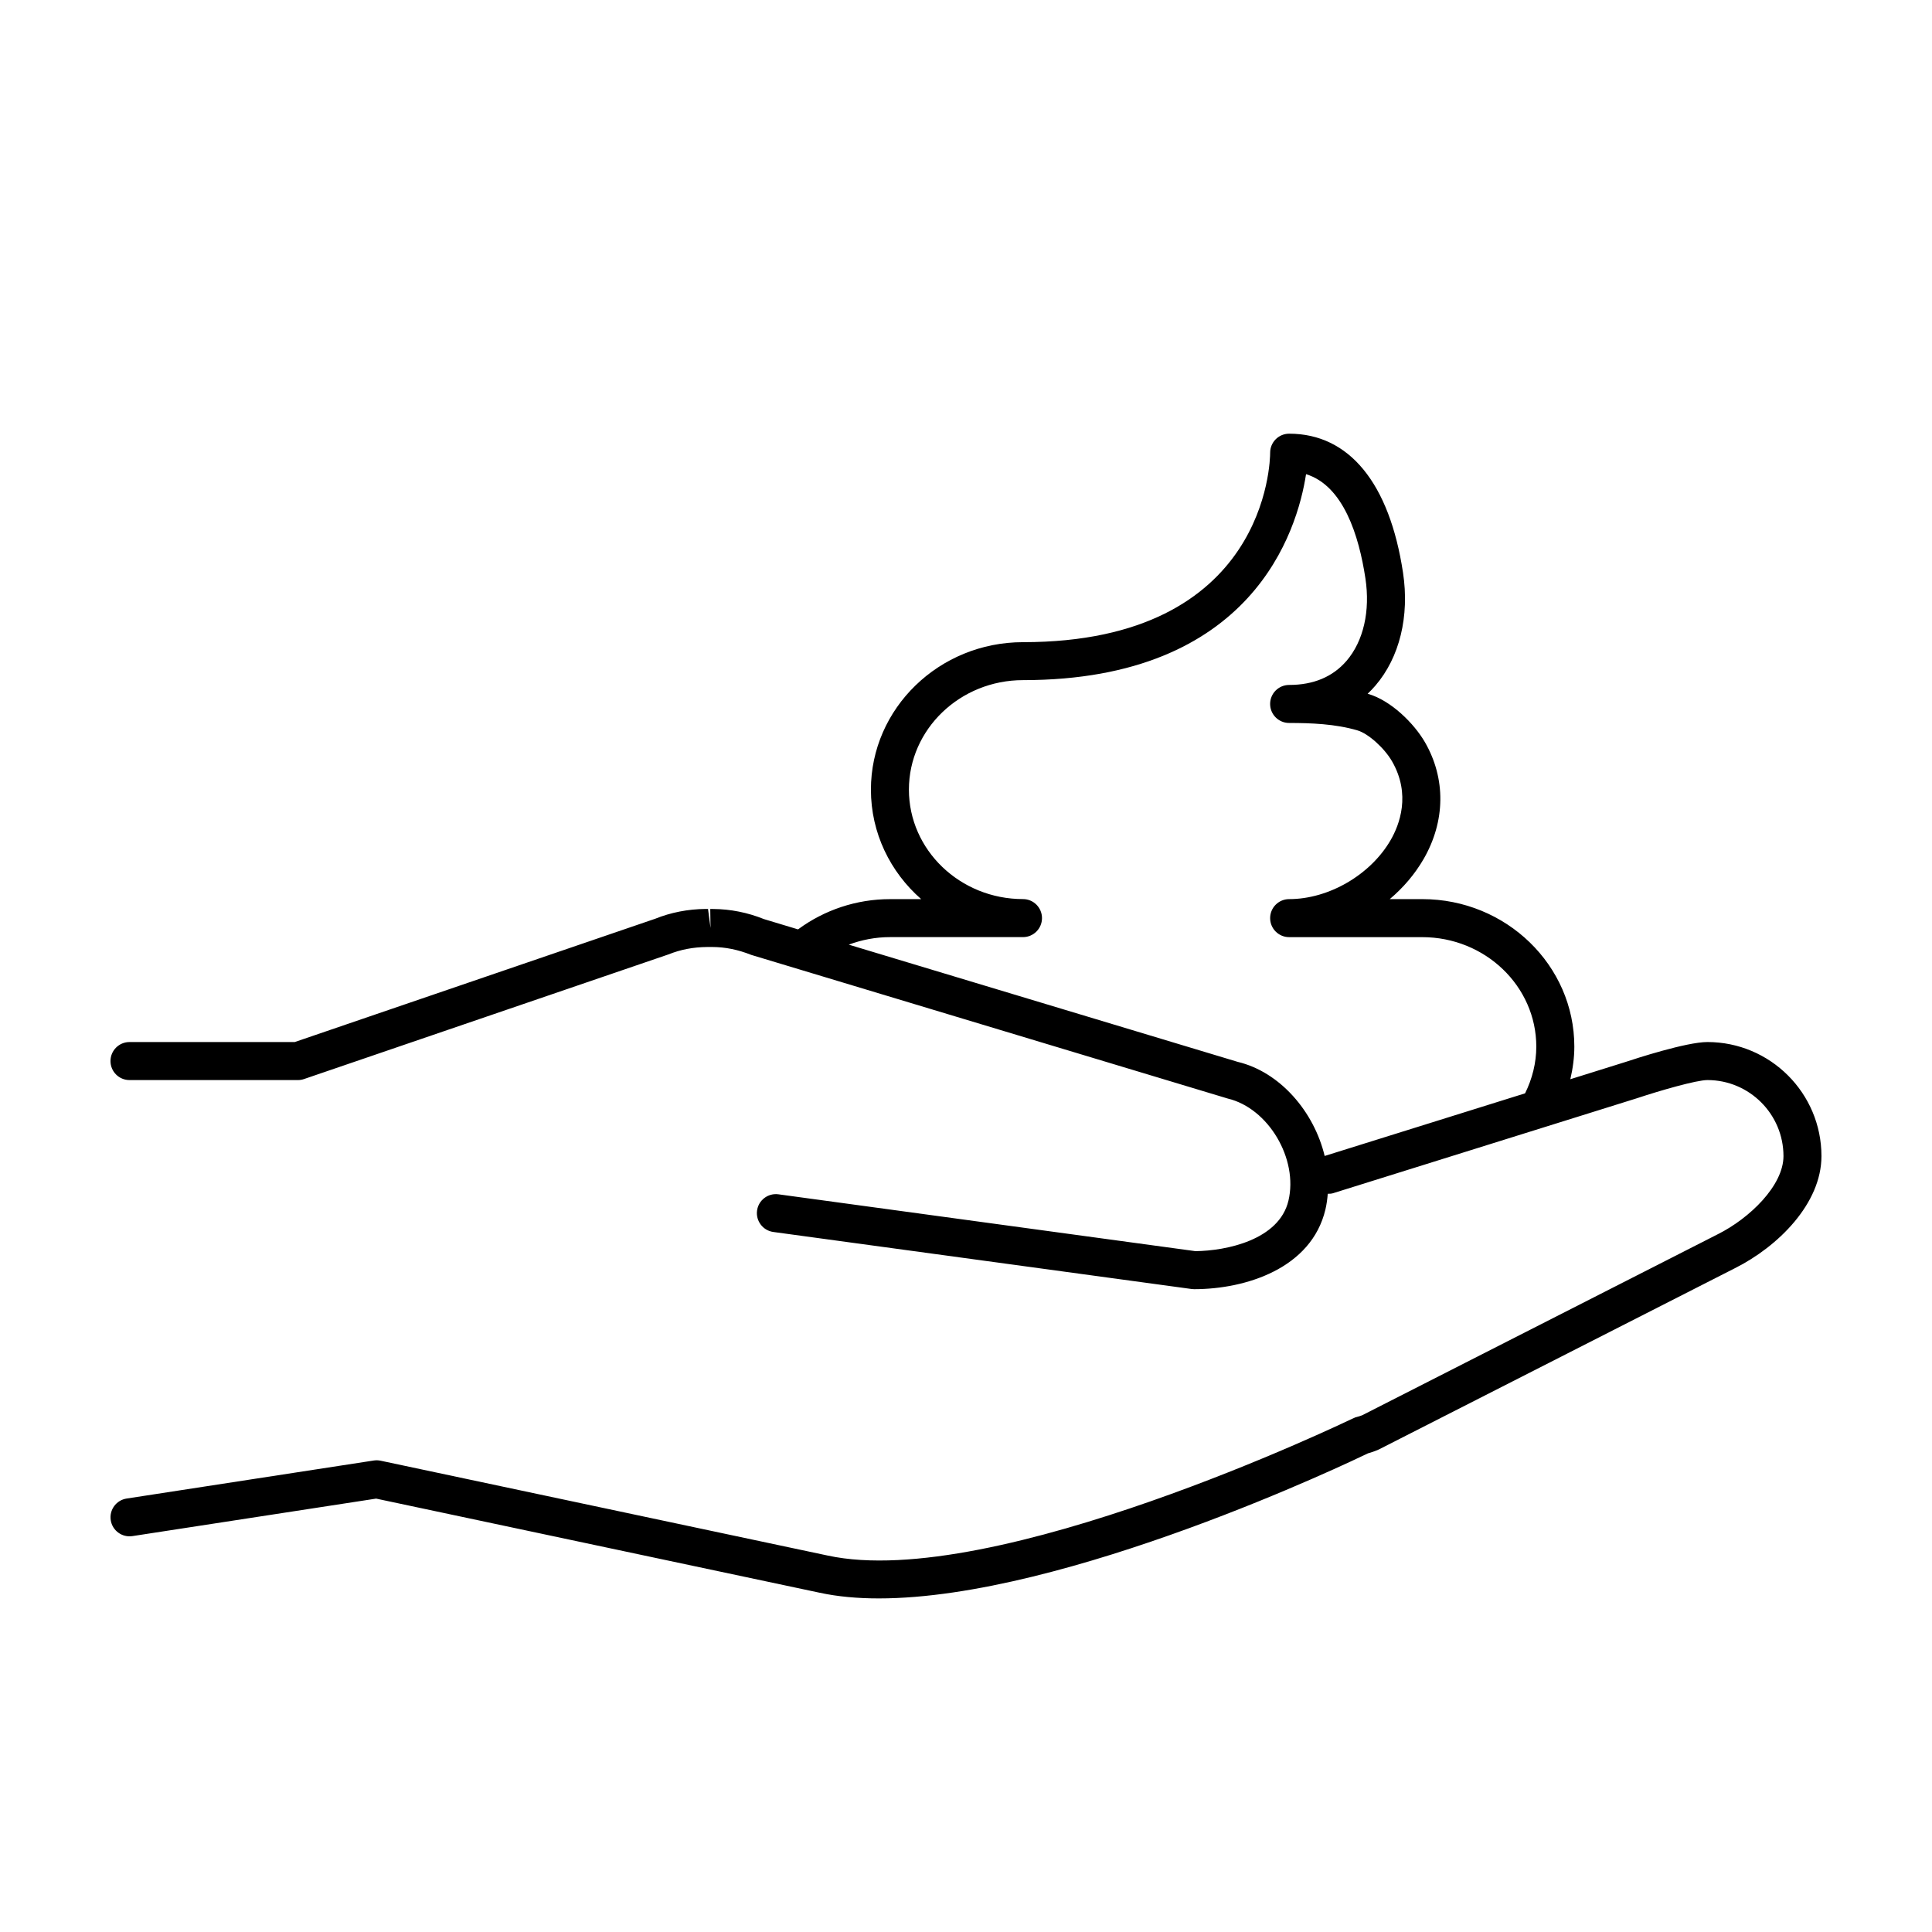
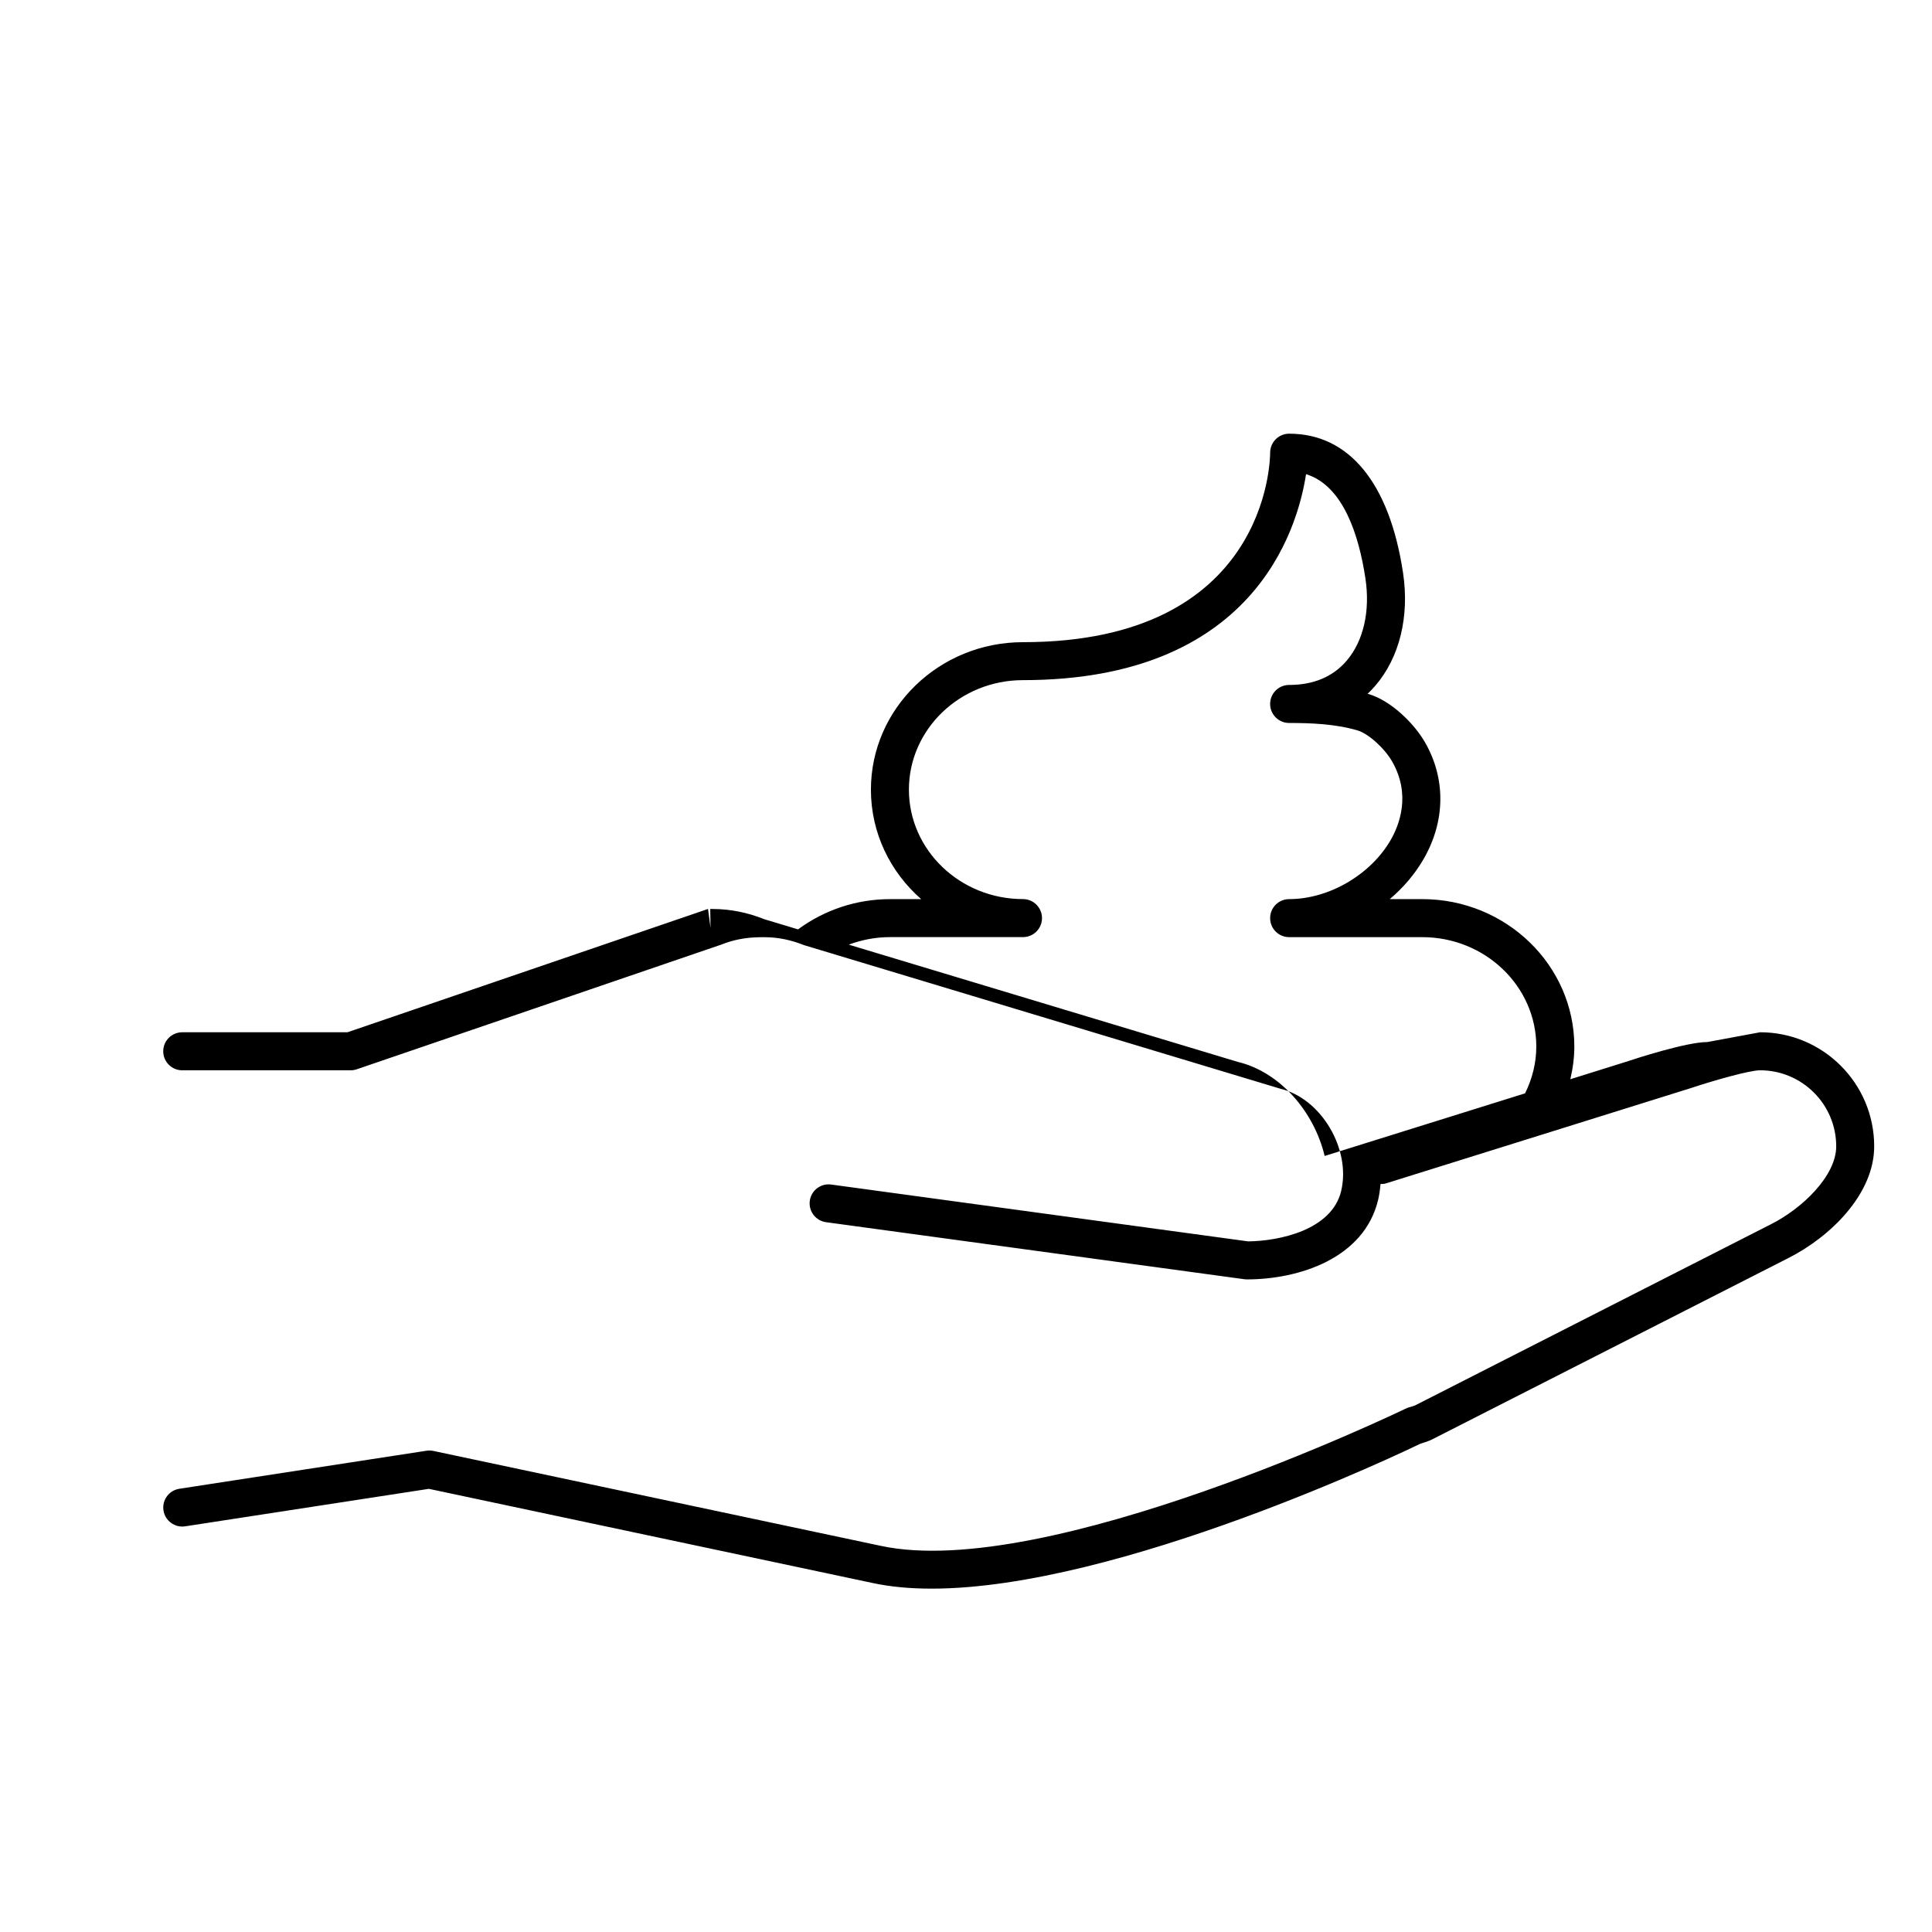
<svg xmlns="http://www.w3.org/2000/svg" fill="#000000" width="800px" height="800px" version="1.1" viewBox="144 144 512 512">
-   <path d="m596.48 420.15c-5.57 0-19.094 4.414-21.652 5.266l-14.676 4.59c0.664-2.832 1.062-5.727 1.062-8.645 0-21.555-18.082-39.086-40.305-39.086h-8.609c3.578-3.019 6.648-6.606 8.969-10.621 5.789-10.031 5.918-21.312 0.352-30.965-2.902-5.012-8.984-11.02-14.992-12.785-0.066-0.02-0.125-0.035-0.191-0.055 0.719-0.676 1.402-1.391 2.055-2.152 6.41-7.457 9.078-18.375 7.32-29.938-3.586-23.75-14.297-36.828-30.172-36.828-2.785 0-5.039 2.258-5.039 5.039 0 2.051-0.742 50.211-65.496 50.211-22.223 0-40.305 17.531-40.305 39.09 0 11.496 5.144 21.852 13.324 29.008h-8.281c-8.816 0-17.348 2.84-24.355 8.016l-9.035-2.727c-4.344-1.75-8.922-2.648-13.383-2.676-0.289-0.016-0.57-0.02-0.848-0.012l0.074 5.039-0.664-5.039c-0.277-0.004-0.57-0.012-0.629 0-4.68 0.035-9.254 0.938-13.348 2.59l-95.547 32.68h-43.789c-2.785 0-5.039 2.258-5.039 5.039s2.254 5.039 5.039 5.039h44.629c0.555 0 1.109-0.09 1.629-0.273l96.59-33.035c3.168-1.273 6.504-1.93 10.328-1.961h0.352 0.941c3.406 0.023 6.742 0.68 10.332 2.106l126.25 38.059c10.758 2.559 18.715 15.973 16.078 27.074-2.473 10.41-16.5 13.289-24.66 13.367l-110.49-15.062c-2.754-0.379-5.301 1.551-5.672 4.309-0.371 2.754 1.559 5.297 4.312 5.672l110.84 15.113c0.219 0.035 0.453 0.047 0.68 0.047 13.734 0 31.086-5.531 34.789-21.109 0.324-1.371 0.508-2.769 0.625-4.172 0.453-0.012 0.902 0 1.355-0.137l80.707-25.223c5.945-1.98 15.645-4.777 18.551-4.777 11.113 0 20.152 9.039 20.152 20.152 0 7.793-8.949 16.473-17.402 20.703l-94.238 47.973c-0.457 0.188-0.969 0.336-1.449 0.465-0.363 0.098-0.43 0.098-0.754 0.273-0.105 0.039-0.395 0.168-0.5 0.215-0.945 0.457-95.047 45.734-138.93 36.234l-118.5-25.141c-0.598-0.125-1.211-0.145-1.812-0.051l-65.496 10.078c-2.75 0.422-4.637 2.992-4.211 5.742 0.422 2.75 3.008 4.637 5.75 4.211l64.582-9.934 117.57 24.949c4.781 1.031 10.047 1.5 15.645 1.5 49.625 0 125.8-36.586 129.62-38.441 0.875-0.246 1.777-0.543 2.586-0.891h-0.004c0.137-0.055 0.273-0.121 0.402-0.188l94.277-47.992c11.41-5.719 22.93-17.109 22.93-29.707 0-16.672-13.555-30.227-30.227-30.227zm-101.43 30.191c-2.82-11.754-11.84-22.273-23.07-24.945l-103.05-31.055c3.457-1.293 7.144-1.996 10.906-1.996h35.266c2.785 0 5.039-2.258 5.039-5.039s-2.254-5.039-5.039-5.039c-16.672 0-30.23-13.012-30.23-29.008 0-15.996 13.559-29.016 30.23-29.016 60.82 0 72.699-39.562 75.016-54.586 9.895 3.062 14.02 16.281 15.73 27.605 1.316 8.664-0.508 16.637-4.996 21.867-3.648 4.238-8.762 6.387-15.215 6.387-2.785 0-5.039 2.258-5.039 5.039s2.254 5.039 5.039 5.039c5.664 0 12.246 0.23 18.141 1.977 2.82 0.832 7.078 4.644 9.113 8.16 5.094 8.82 1.969 16.871-0.348 20.883-5.324 9.219-16.391 15.66-26.902 15.66-2.785 0-5.039 2.258-5.039 5.039s2.254 5.039 5.039 5.039h35.266c16.672 0 30.23 13.012 30.23 29.008 0 4.281-1.059 8.516-2.973 12.383z" />
+   <path d="m596.48 420.15c-5.57 0-19.094 4.414-21.652 5.266l-14.676 4.59c0.664-2.832 1.062-5.727 1.062-8.645 0-21.555-18.082-39.086-40.305-39.086h-8.609c3.578-3.019 6.648-6.606 8.969-10.621 5.789-10.031 5.918-21.312 0.352-30.965-2.902-5.012-8.984-11.02-14.992-12.785-0.066-0.02-0.125-0.035-0.191-0.055 0.719-0.676 1.402-1.391 2.055-2.152 6.41-7.457 9.078-18.375 7.32-29.938-3.586-23.75-14.297-36.828-30.172-36.828-2.785 0-5.039 2.258-5.039 5.039 0 2.051-0.742 50.211-65.496 50.211-22.223 0-40.305 17.531-40.305 39.09 0 11.496 5.144 21.852 13.324 29.008h-8.281c-8.816 0-17.348 2.84-24.355 8.016l-9.035-2.727c-4.344-1.75-8.922-2.648-13.383-2.676-0.289-0.016-0.57-0.02-0.848-0.012l0.074 5.039-0.664-5.039l-95.547 32.68h-43.789c-2.785 0-5.039 2.258-5.039 5.039s2.254 5.039 5.039 5.039h44.629c0.555 0 1.109-0.09 1.629-0.273l96.59-33.035c3.168-1.273 6.504-1.93 10.328-1.961h0.352 0.941c3.406 0.023 6.742 0.68 10.332 2.106l126.25 38.059c10.758 2.559 18.715 15.973 16.078 27.074-2.473 10.41-16.5 13.289-24.66 13.367l-110.49-15.062c-2.754-0.379-5.301 1.551-5.672 4.309-0.371 2.754 1.559 5.297 4.312 5.672l110.84 15.113c0.219 0.035 0.453 0.047 0.68 0.047 13.734 0 31.086-5.531 34.789-21.109 0.324-1.371 0.508-2.769 0.625-4.172 0.453-0.012 0.902 0 1.355-0.137l80.707-25.223c5.945-1.98 15.645-4.777 18.551-4.777 11.113 0 20.152 9.039 20.152 20.152 0 7.793-8.949 16.473-17.402 20.703l-94.238 47.973c-0.457 0.188-0.969 0.336-1.449 0.465-0.363 0.098-0.43 0.098-0.754 0.273-0.105 0.039-0.395 0.168-0.5 0.215-0.945 0.457-95.047 45.734-138.93 36.234l-118.5-25.141c-0.598-0.125-1.211-0.145-1.812-0.051l-65.496 10.078c-2.75 0.422-4.637 2.992-4.211 5.742 0.422 2.75 3.008 4.637 5.75 4.211l64.582-9.934 117.57 24.949c4.781 1.031 10.047 1.5 15.645 1.5 49.625 0 125.8-36.586 129.62-38.441 0.875-0.246 1.777-0.543 2.586-0.891h-0.004c0.137-0.055 0.273-0.121 0.402-0.188l94.277-47.992c11.41-5.719 22.93-17.109 22.93-29.707 0-16.672-13.555-30.227-30.227-30.227zm-101.43 30.191c-2.82-11.754-11.84-22.273-23.07-24.945l-103.05-31.055c3.457-1.293 7.144-1.996 10.906-1.996h35.266c2.785 0 5.039-2.258 5.039-5.039s-2.254-5.039-5.039-5.039c-16.672 0-30.23-13.012-30.23-29.008 0-15.996 13.559-29.016 30.23-29.016 60.82 0 72.699-39.562 75.016-54.586 9.895 3.062 14.02 16.281 15.73 27.605 1.316 8.664-0.508 16.637-4.996 21.867-3.648 4.238-8.762 6.387-15.215 6.387-2.785 0-5.039 2.258-5.039 5.039s2.254 5.039 5.039 5.039c5.664 0 12.246 0.23 18.141 1.977 2.82 0.832 7.078 4.644 9.113 8.16 5.094 8.82 1.969 16.871-0.348 20.883-5.324 9.219-16.391 15.66-26.902 15.66-2.785 0-5.039 2.258-5.039 5.039s2.254 5.039 5.039 5.039h35.266c16.672 0 30.23 13.012 30.23 29.008 0 4.281-1.059 8.516-2.973 12.383z" />
</svg>